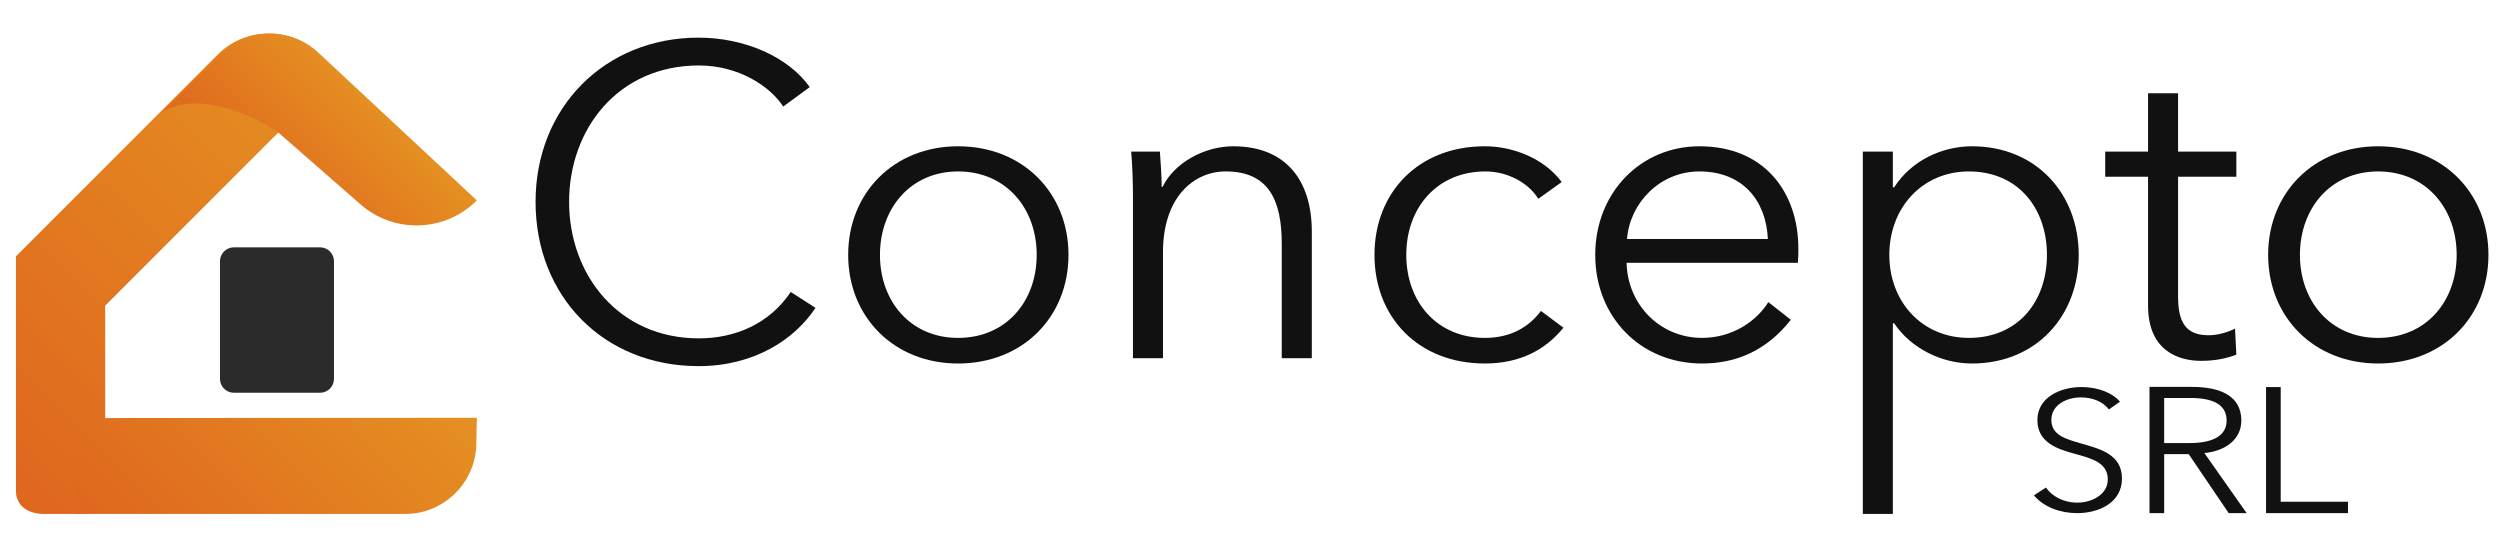
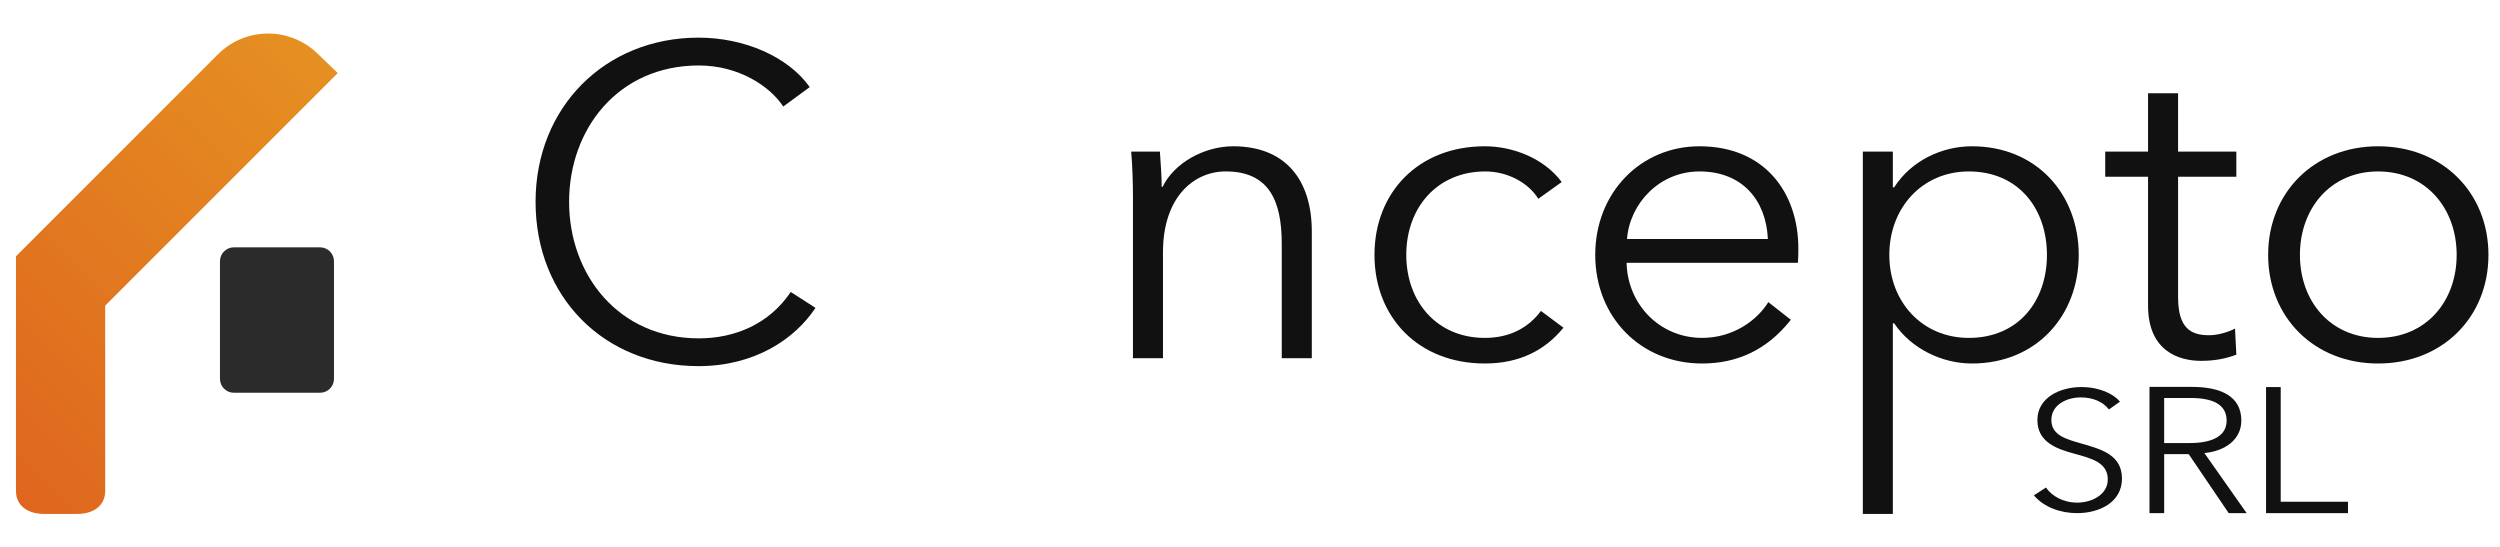
<svg xmlns="http://www.w3.org/2000/svg" version="1.1" id="Capa_1" x="0px" y="0px" width="137px" height="30px" viewBox="0 0 137 30" enable-background="new 0 0 137 30" xml:space="preserve">
  <g>
    <g id="XMLID_1_">
      <path id="XMLID_17_" fill="#2C2B2B" d="M12.054,20.76v-6.443c0-0.421,0.341-0.763,0.762-0.763h4.724    c0.421,0,0.762,0.342,0.762,0.763v6.443c0,0.421-0.341,0.763-0.762,0.763h-4.724C12.396,21.522,12.054,21.181,12.054,20.76z" />
      <linearGradient id="XMLID_7_" gradientUnits="userSpaceOnUse" x1="-1.244" y1="25.295" x2="19.277" y2="4.774">
        <stop offset="0" style="stop-color:#DF661E" />
        <stop offset="1" style="stop-color:#E59022" />
      </linearGradient>
      <path id="XMLID_15_" fill="url(#XMLID_7_)" d="M17.397,2.932c-1.526-1.476-3.954-1.455-5.455,0.046L0.875,14.045v12.854    c0,0.846,0.686,1.264,1.531,1.264h1.828c0.846,0,1.531-0.418,1.531-1.264v-10.15L18.508,4.005L17.397,2.932z" />
      <linearGradient id="XMLID_8_" gradientUnits="userSpaceOnUse" x1="14.123" y1="11.953" x2="20.304" y2="5.791" gradientTransform="matrix(1 -0.002 0.002 1 0.297 -0.296)">
        <stop offset="0" style="stop-color:#DF661E" />
        <stop offset="1" style="stop-color:#E59022" />
      </linearGradient>
-       <path id="XMLID_13_" fill="url(#XMLID_8_)" d="M8.916,6.111c2.566-1.44,6.269,1.092,6.269,1.092l4.573,3.998    c1.85,1.617,4.638,1.521,6.373-0.219l0,0l-8.688-8.099c-1.535-1.431-3.927-1.387-5.409,0.099L8.916,6.111z" />
      <linearGradient id="XMLID_10_" gradientUnits="userSpaceOnUse" x1="76.83" y1="244.244" x2="96.463" y2="244.309" gradientTransform="matrix(0.698 -0.693 -0.686 -0.69 121.623 253.634)">
        <stop offset="0" style="stop-color:#DF661E" />
        <stop offset="1" style="stop-color:#E59022" />
      </linearGradient>
-       <path id="XMLID_9_" fill="url(#XMLID_10_)" d="M4.146,22.91l21.987-0.015L26.1,24.379c-0.053,2.077-1.78,3.778-3.856,3.783H4.102" />
    </g>
    <g>
      <g>
        <path fill="#111111" d="M44.689,16.871c-1.137,1.717-3.339,3.193-6.412,3.193c-5.178,0-8.928-3.799-8.928-9.001     c0-5.202,3.823-9,8.928-9c2.516,0,4.912,1.041,6.097,2.71l-1.452,1.065c-0.726-1.113-2.443-2.25-4.622-2.25     c-4.428,0-7.113,3.484-7.113,7.476s2.709,7.478,7.113,7.478c1.96,0,3.847-0.775,5.033-2.542L44.689,16.871z" />
-         <path fill="#111111" d="M52.504,19.92c-3.508,0-6.024-2.541-6.024-5.953c0-3.411,2.516-5.951,6.024-5.951     c3.533,0,6.049,2.54,6.049,5.951C58.553,17.379,56.037,19.92,52.504,19.92z M52.504,9.395c-2.613,0-4.282,2.032-4.282,4.572     c0,2.541,1.669,4.55,4.282,4.55c2.637,0,4.307-2.009,4.307-4.55C56.812,11.427,55.142,9.395,52.504,9.395z" />
        <path fill="#111111" d="M63.562,8.306c0.049,0.604,0.098,1.451,0.098,1.936h0.049c0.629-1.307,2.273-2.226,3.871-2.226     c2.879,0,4.307,1.862,4.307,4.669v6.944H70.24v-6.267c0-2.371-0.702-3.968-3.073-3.968c-1.742,0-3.436,1.403-3.436,4.428v5.807     h-1.645v-8.831c0-0.605-0.024-1.718-0.097-2.492H63.562z" />
        <path fill="#111111" d="M84.298,10.895c-0.532-0.871-1.67-1.5-2.903-1.5c-2.638,0-4.331,1.983-4.331,4.572     c0,2.564,1.67,4.55,4.307,4.55c1.428,0,2.42-0.605,3.073-1.477l1.233,0.919c-0.968,1.187-2.348,1.961-4.307,1.961     c-3.653,0-6.049-2.541-6.049-5.953c0-3.411,2.396-5.951,6.049-5.951c1.524,0,3.242,0.652,4.211,1.96L84.298,10.895z" />
        <path fill="#111111" d="M98.525,14.402h-9.388c0.049,2.274,1.814,4.114,4.137,4.114c1.693,0,3-0.944,3.631-1.96l1.232,0.968     c-1.33,1.693-3,2.396-4.863,2.396c-3.363,0-5.855-2.541-5.855-5.953c0-3.411,2.492-5.951,5.711-5.951     c3.557,0,5.42,2.516,5.42,5.613C98.55,13.847,98.55,14.112,98.525,14.402z M96.88,13.097c-0.097-2.13-1.403-3.702-3.75-3.702     c-2.202,0-3.823,1.766-3.969,3.702H96.88z" />
        <path fill="#111111" d="M103.728,28.162h-1.645V8.306h1.645v1.96h0.072c0.943-1.476,2.638-2.25,4.259-2.25     c3.532,0,5.855,2.612,5.855,5.951c0,3.34-2.323,5.953-5.855,5.953c-1.621,0-3.315-0.8-4.259-2.202h-0.072V28.162z M107.89,9.395     c-2.541,0-4.355,1.983-4.355,4.572c0,2.59,1.814,4.55,4.355,4.55c2.734,0,4.282-2.033,4.282-4.55     C112.172,11.451,110.624,9.395,107.89,9.395z" />
        <path fill="#111111" d="M122.552,9.685h-3.193v6.605c0,1.693,0.702,2.081,1.693,2.081c0.459,0,0.992-0.145,1.427-0.363     l0.073,1.428c-0.58,0.218-1.186,0.339-1.936,0.339c-1.21,0-2.903-0.532-2.903-3.025V9.685h-2.347V8.306h2.347V5.112h1.646v3.194     h3.193V9.685z" />
        <path fill="#111111" d="M130.318,19.92c-3.508,0-6.024-2.541-6.024-5.953c0-3.411,2.517-5.951,6.024-5.951     c3.532,0,6.049,2.54,6.049,5.951C136.367,17.379,133.851,19.92,130.318,19.92z M130.318,9.395c-2.612,0-4.282,2.032-4.282,4.572     c0,2.541,1.67,4.55,4.282,4.55c2.638,0,4.307-2.009,4.307-4.55C134.625,11.427,132.956,9.395,130.318,9.395z" />
      </g>
      <g>
        <path fill="#111111" d="M115.571,22.438c-0.318-0.4-0.839-0.66-1.551-0.66c-0.744,0-1.605,0.391-1.605,1.235     c0,0.836,0.797,1.049,1.637,1.29c1.063,0.307,2.232,0.604,2.232,1.923s-1.266,1.894-2.455,1.894     c-0.914,0-1.828-0.325-2.371-0.976l0.659-0.427c0.329,0.465,0.935,0.827,1.722,0.827c0.776,0,1.668-0.427,1.668-1.272     c0-0.919-0.881-1.151-1.838-1.411c-0.999-0.269-2.02-0.649-2.02-1.839c0-1.271,1.297-1.811,2.402-1.811     c1.01,0,1.765,0.372,2.125,0.8L115.571,22.438z" />
        <path fill="#111111" d="M118.597,28.119h-0.805v-6.917h2.326c1.566,0,2.707,0.498,2.707,1.847c0,1.026-0.872,1.671-2.025,1.778     l2.315,3.292h-0.983l-2.192-3.233h-1.343V28.119z M118.597,24.279h1.398c1.286,0,2.024-0.41,2.024-1.23     c0-0.909-0.794-1.24-1.991-1.24h-1.432V24.279z" />
        <path fill="#111111" d="M124.982,27.495h3.687v0.624h-4.49v-6.908h0.804V27.495z" />
      </g>
    </g>
  </g>
</svg>